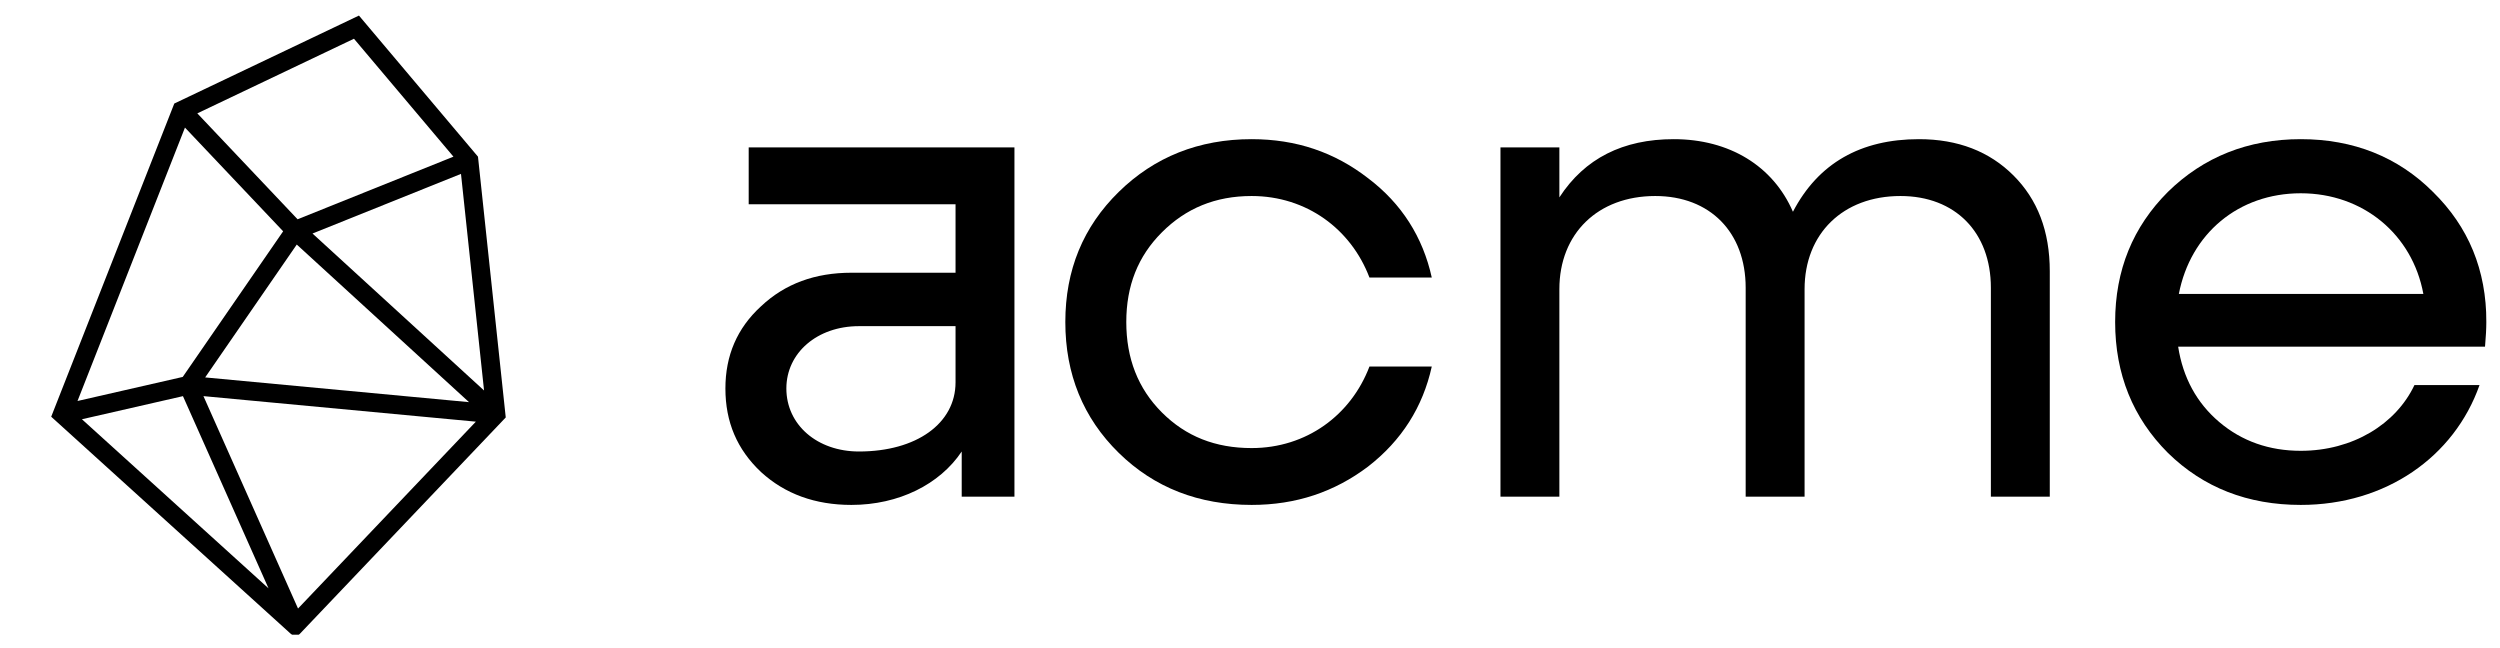
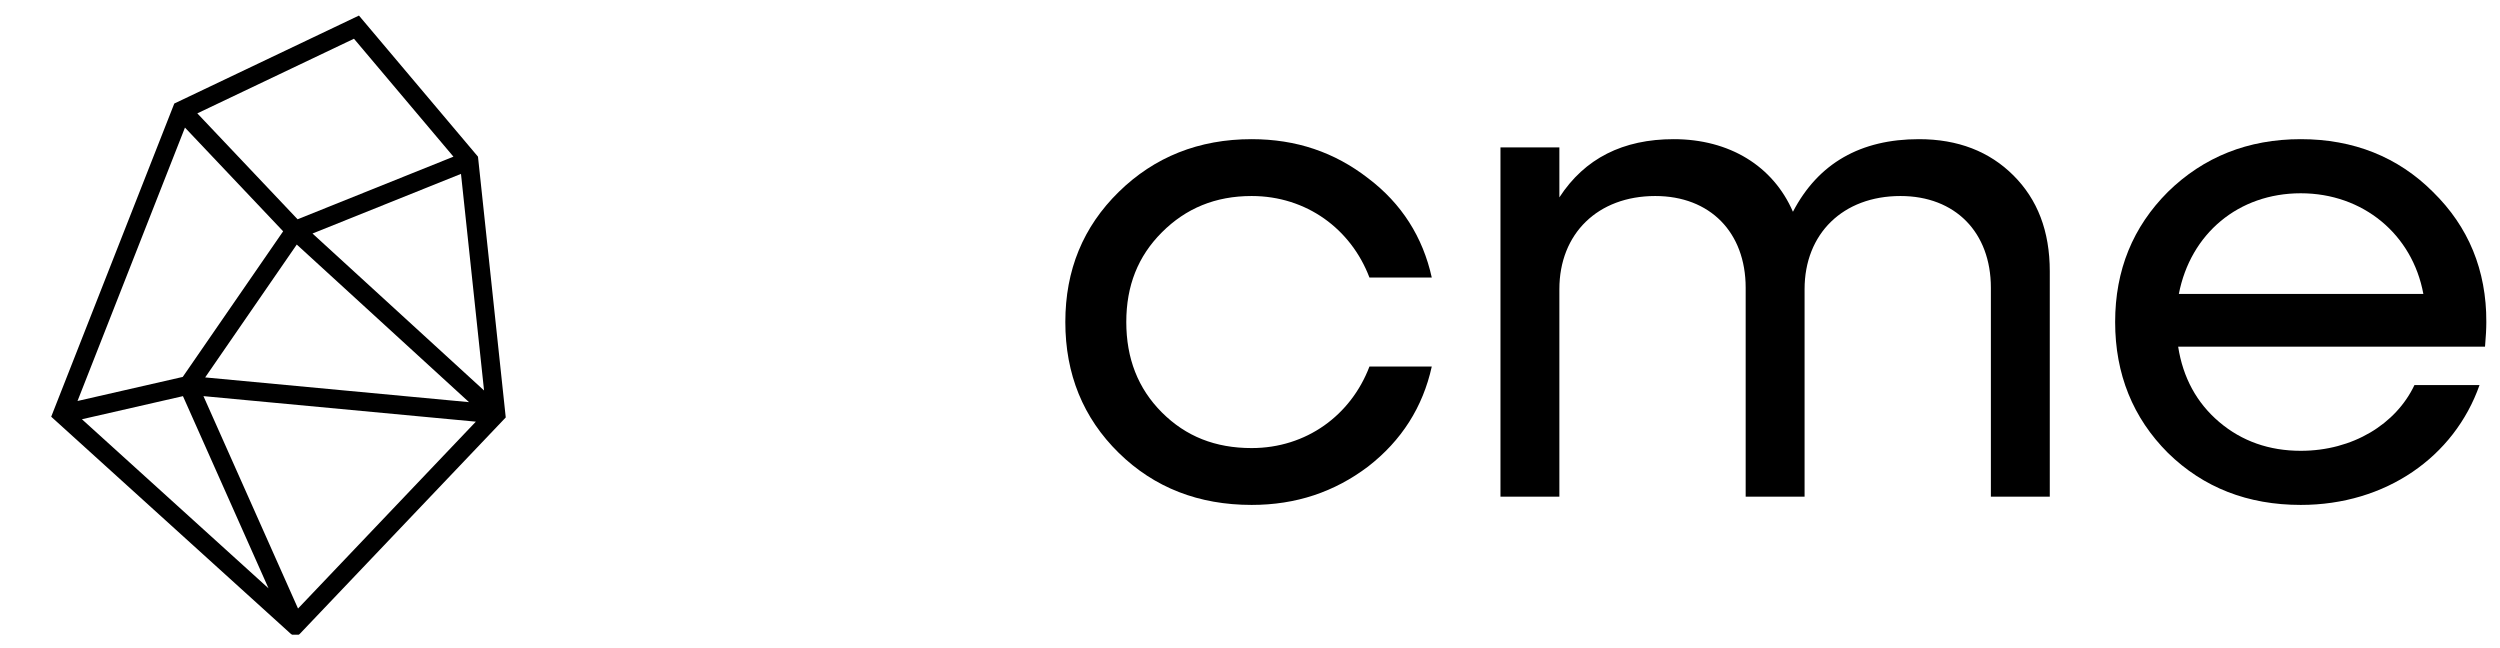
<svg xmlns="http://www.w3.org/2000/svg" width="803" height="208" viewBox="0 0 803 208" fill="none">
  <g clip-path="url(#clip0_13_14)" filter="url(#filter0_d_13_14)">
    <mask id="mask0_13_14" style="mask-type:luminance" maskUnits="userSpaceOnUse" x="0" y="0" width="799" height="200">
      <path d="M799 0H0V200H799V0Z" fill="white" />
    </mask>
    <g mask="url(#mask0_13_14)">
      <path fill-rule="evenodd" clip-rule="evenodd" d="M115.295 1L153.528 46.326L162.446 130.083L94.962 201L16.446 129.85L55.981 29.258L115.295 1ZM59.409 36.98L90.945 70.294L58.694 117.07L24.895 124.8L59.409 36.98ZM26.316 130.663L86.252 184.977L58.764 123.243L26.316 130.663ZM65.346 123.235L95.725 191.461L152.845 131.436L65.346 123.235ZM155.477 121.423L148.068 51.849L100.376 71.007L155.477 121.423ZM95.583 66.433L145.647 46.322L113.694 8.442L63.379 32.412L95.583 66.433ZM95.323 74.549L150.648 125.17L65.898 117.227L95.323 74.549Z" fill="black" />
      <path d="M402.024 158.18C385.084 158.18 370.784 152.68 359.344 141.46C347.904 130.24 342.184 116.16 342.184 99.44C342.184 82.72 347.904 68.86 359.344 57.64C370.784 46.42 385.084 40.7 402.024 40.7C416.324 40.7 428.644 44.88 439.424 53.24C450.204 61.38 457.024 72.16 459.884 85.14H439.864C433.924 69.52 419.624 58.96 402.024 58.96C390.364 58.96 380.904 62.92 373.204 70.62C365.504 78.32 361.764 87.78 361.764 99.44C361.764 111.1 365.504 120.78 373.204 128.48C380.904 136.18 390.364 139.92 402.024 139.92C419.624 139.92 433.924 129.36 439.864 113.74H459.884C457.024 126.72 450.204 137.5 439.424 145.86C428.644 154 416.324 158.18 402.024 158.18Z" fill="black" />
      <path d="M646.73 52.36C639.03 44.66 628.91 40.7 616.37 40.7C597.67 40.7 584.03 48.4 575.89 64.02C569.51 49.28 555.43 40.7 537.61 40.7C521.33 40.7 509.01 46.86 500.87 59.4V43.34H481.95V155.54H500.87V88.88C500.87 71.06 513.19 58.96 531.67 58.96C549.27 58.96 560.71 70.62 560.71 88.44V155.54H579.63V88.88C579.63 71.06 591.95 58.96 610.43 58.96C628.03 58.96 639.47 70.62 639.47 88.44V155.54H658.39V83.16C658.39 70.18 654.43 60.06 646.73 52.36Z" fill="black" />
      <path fill-rule="evenodd" clip-rule="evenodd" d="M798.236 106.7V106.698C798.438 104.091 798.625 101.672 798.625 99.44C798.625 82.72 792.905 68.86 781.465 57.64C770.245 46.42 755.945 40.7 739.005 40.7C722.065 40.7 707.765 46.42 696.325 57.64C685.105 68.86 679.385 82.72 679.385 99.44C679.385 116.16 685.105 130.24 696.325 141.46C707.765 152.68 722.065 158.18 739.005 158.18C766.285 158.18 788.285 142.78 796.425 119.68H775.525C769.585 132.22 755.725 140.8 739.005 140.8C728.885 140.8 720.085 137.72 712.825 131.56C705.565 125.4 701.165 117.26 699.625 107.36H798.185L798.236 106.7ZM778.385 90.42H699.845C703.585 71.06 718.985 58.08 739.005 58.08C759.025 58.08 774.865 71.28 778.385 90.42Z" fill="black" />
-       <path fill-rule="evenodd" clip-rule="evenodd" d="M325.84 43.34H240.48V61.6H306.92V83.6H273.48C261.82 83.6 252.14 87.12 244.44 94.38C236.74 101.42 233 110.22 233 120.78C233 131.56 236.74 140.36 244.44 147.62C252.14 154.66 261.82 158.18 273.48 158.18C288.66 158.18 301.86 151.58 308.9 141.02V155.54H325.84V43.34ZM306.92 118.8C306.92 132 294.38 141.02 275.9 141.02C262.48 141.02 252.58 132.44 252.58 120.78C252.58 109.34 262.48 100.76 275.9 100.76H306.92V118.8Z" fill="black" />
    </g>
  </g>
  <defs>
    <filter id="filter0_d_13_14" x="-4" y="0" width="807" height="208" filterUnits="userSpaceOnUse" color-interpolation-filters="sRGB">
      <feFlood flood-opacity="0" result="BackgroundImageFix" />
      <feColorMatrix in="SourceAlpha" type="matrix" values="0 0 0 0 0 0 0 0 0 0 0 0 0 0 0 0 0 0 127 0" result="hardAlpha" />
      <feOffset dy="4" />
      <feGaussianBlur stdDeviation="2" />
      <feComposite in2="hardAlpha" operator="out" />
      <feColorMatrix type="matrix" values="0 0 0 0 0 0 0 0 0 0 0 0 0 0 0 0 0 0 0.25 0" />
      <feBlend mode="normal" in2="BackgroundImageFix" result="effect1_dropShadow_13_14" />
      <feBlend mode="normal" in="SourceGraphic" in2="effect1_dropShadow_13_14" result="shape" />
    </filter>
    <clipPath id="clip0_13_14">
      <rect width="799" height="200" fill="white" />
    </clipPath>
  </defs>
</svg>